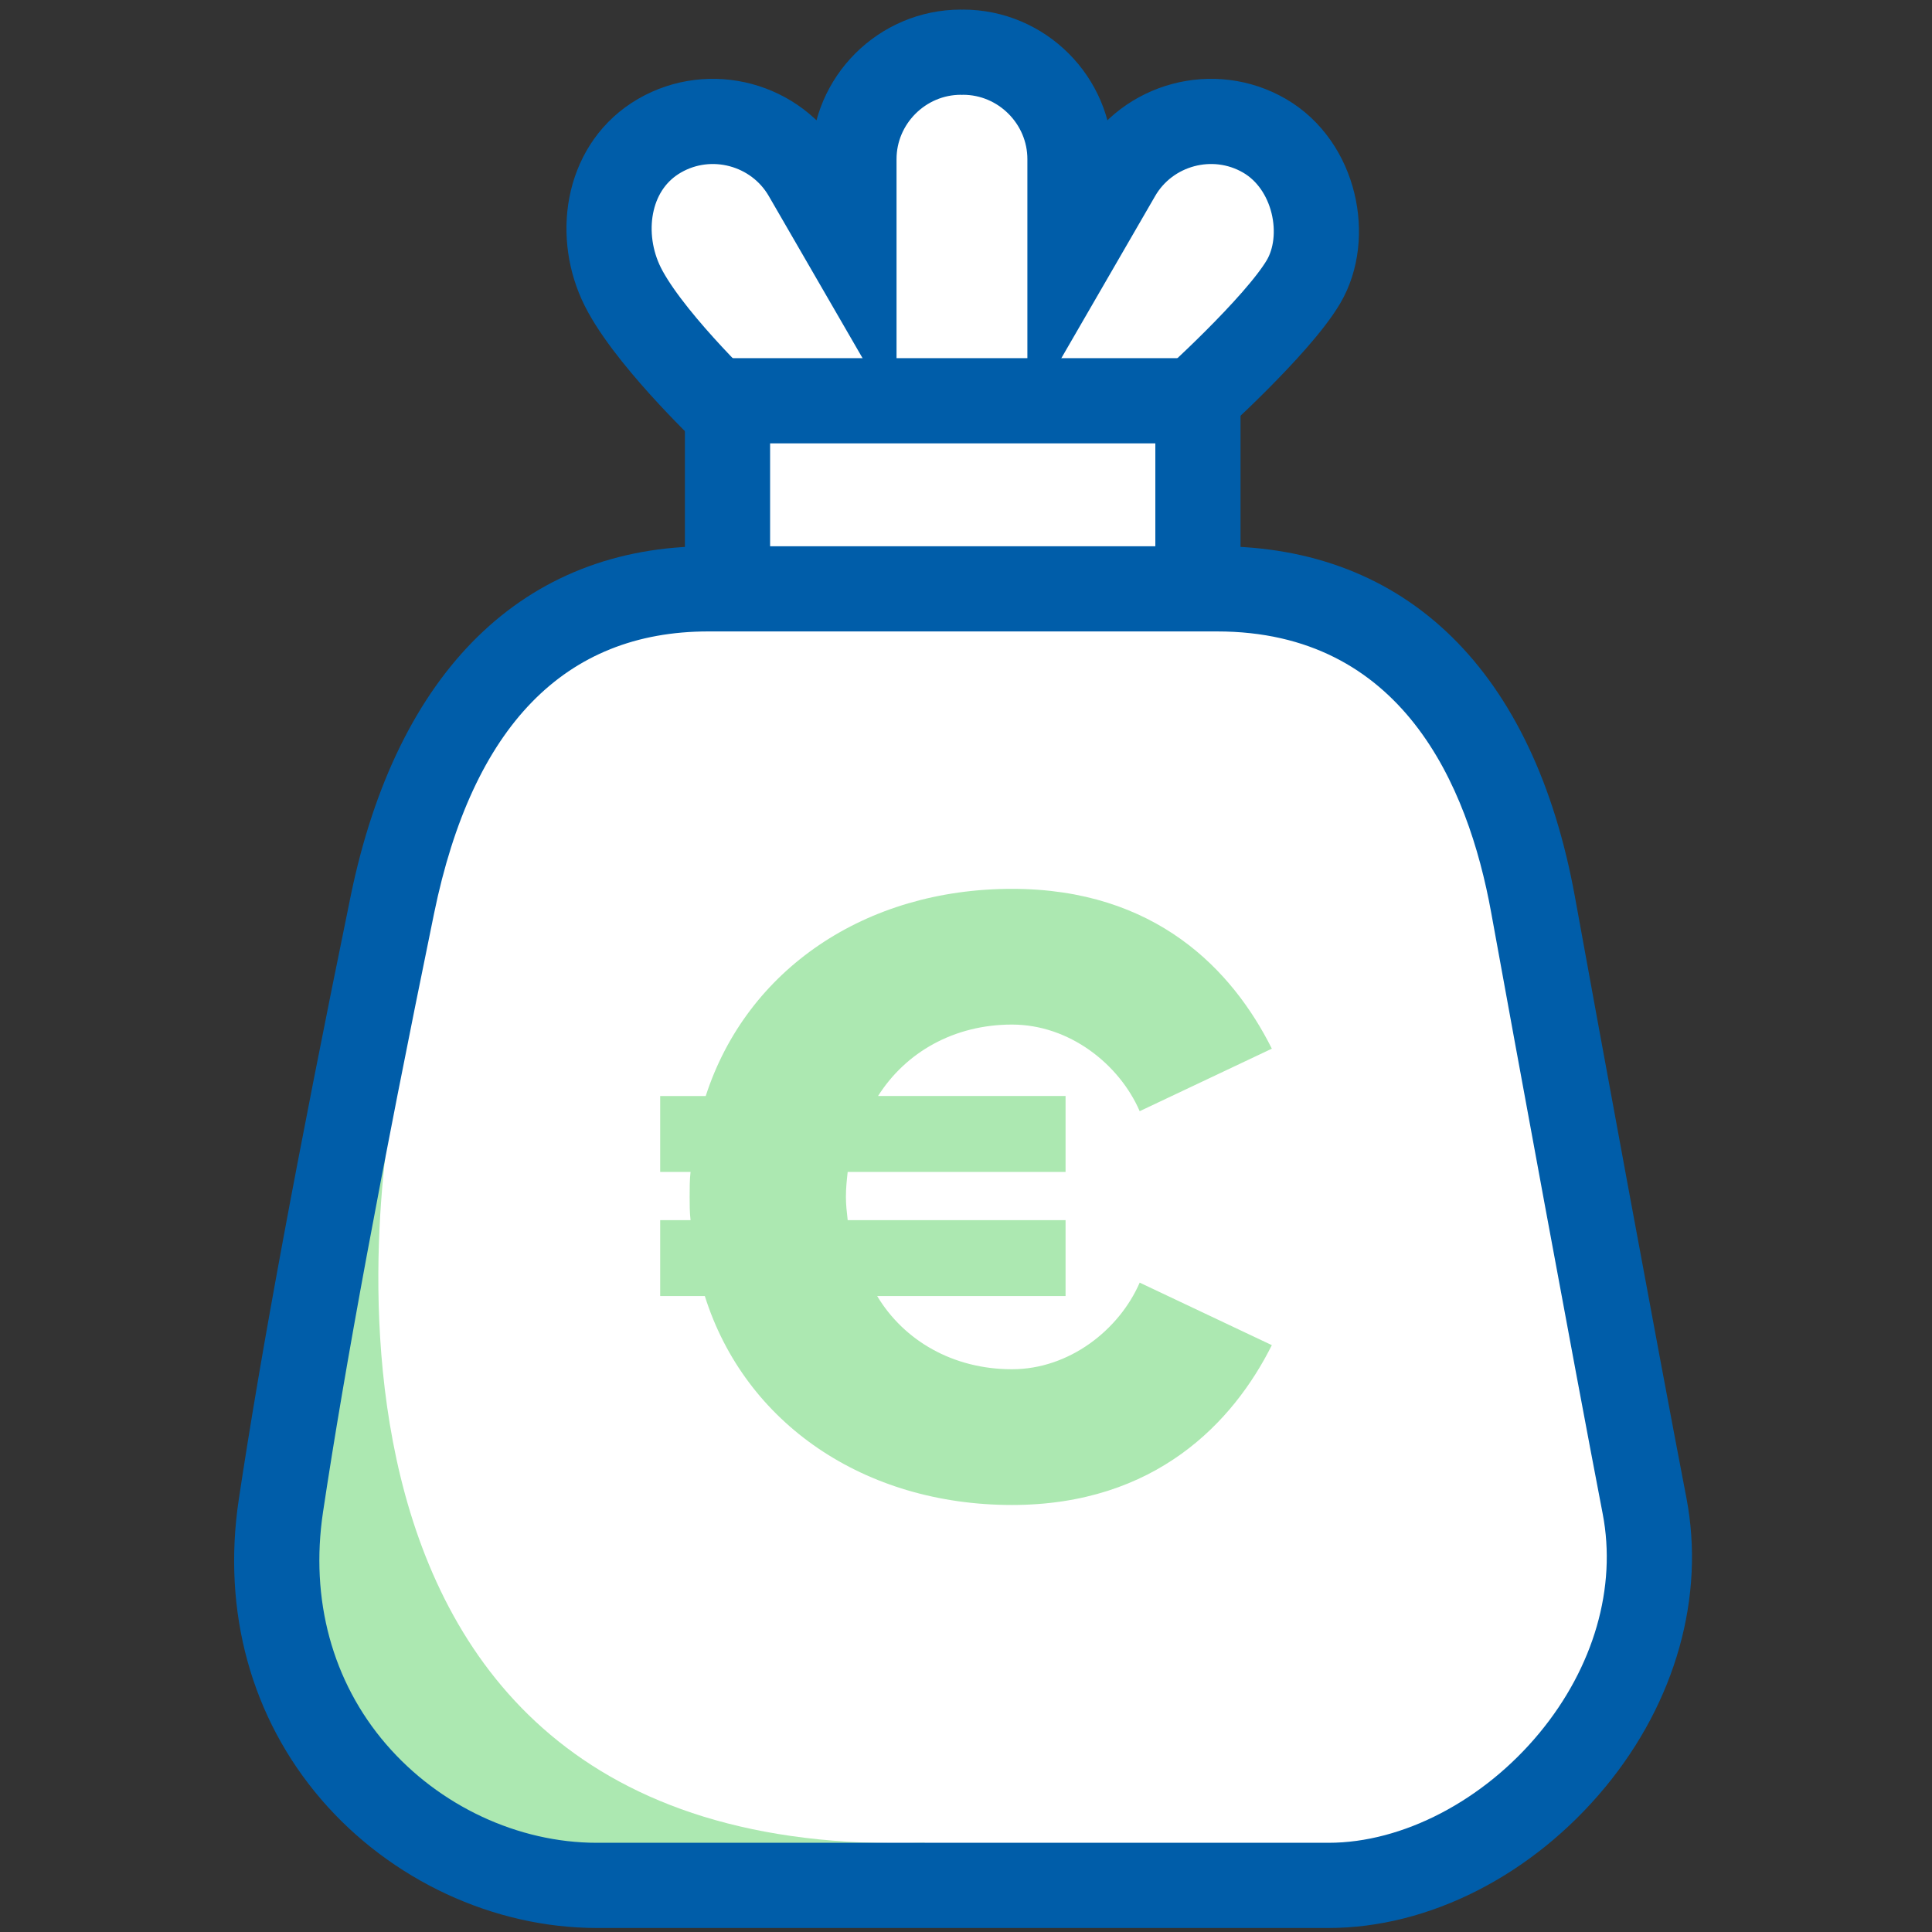
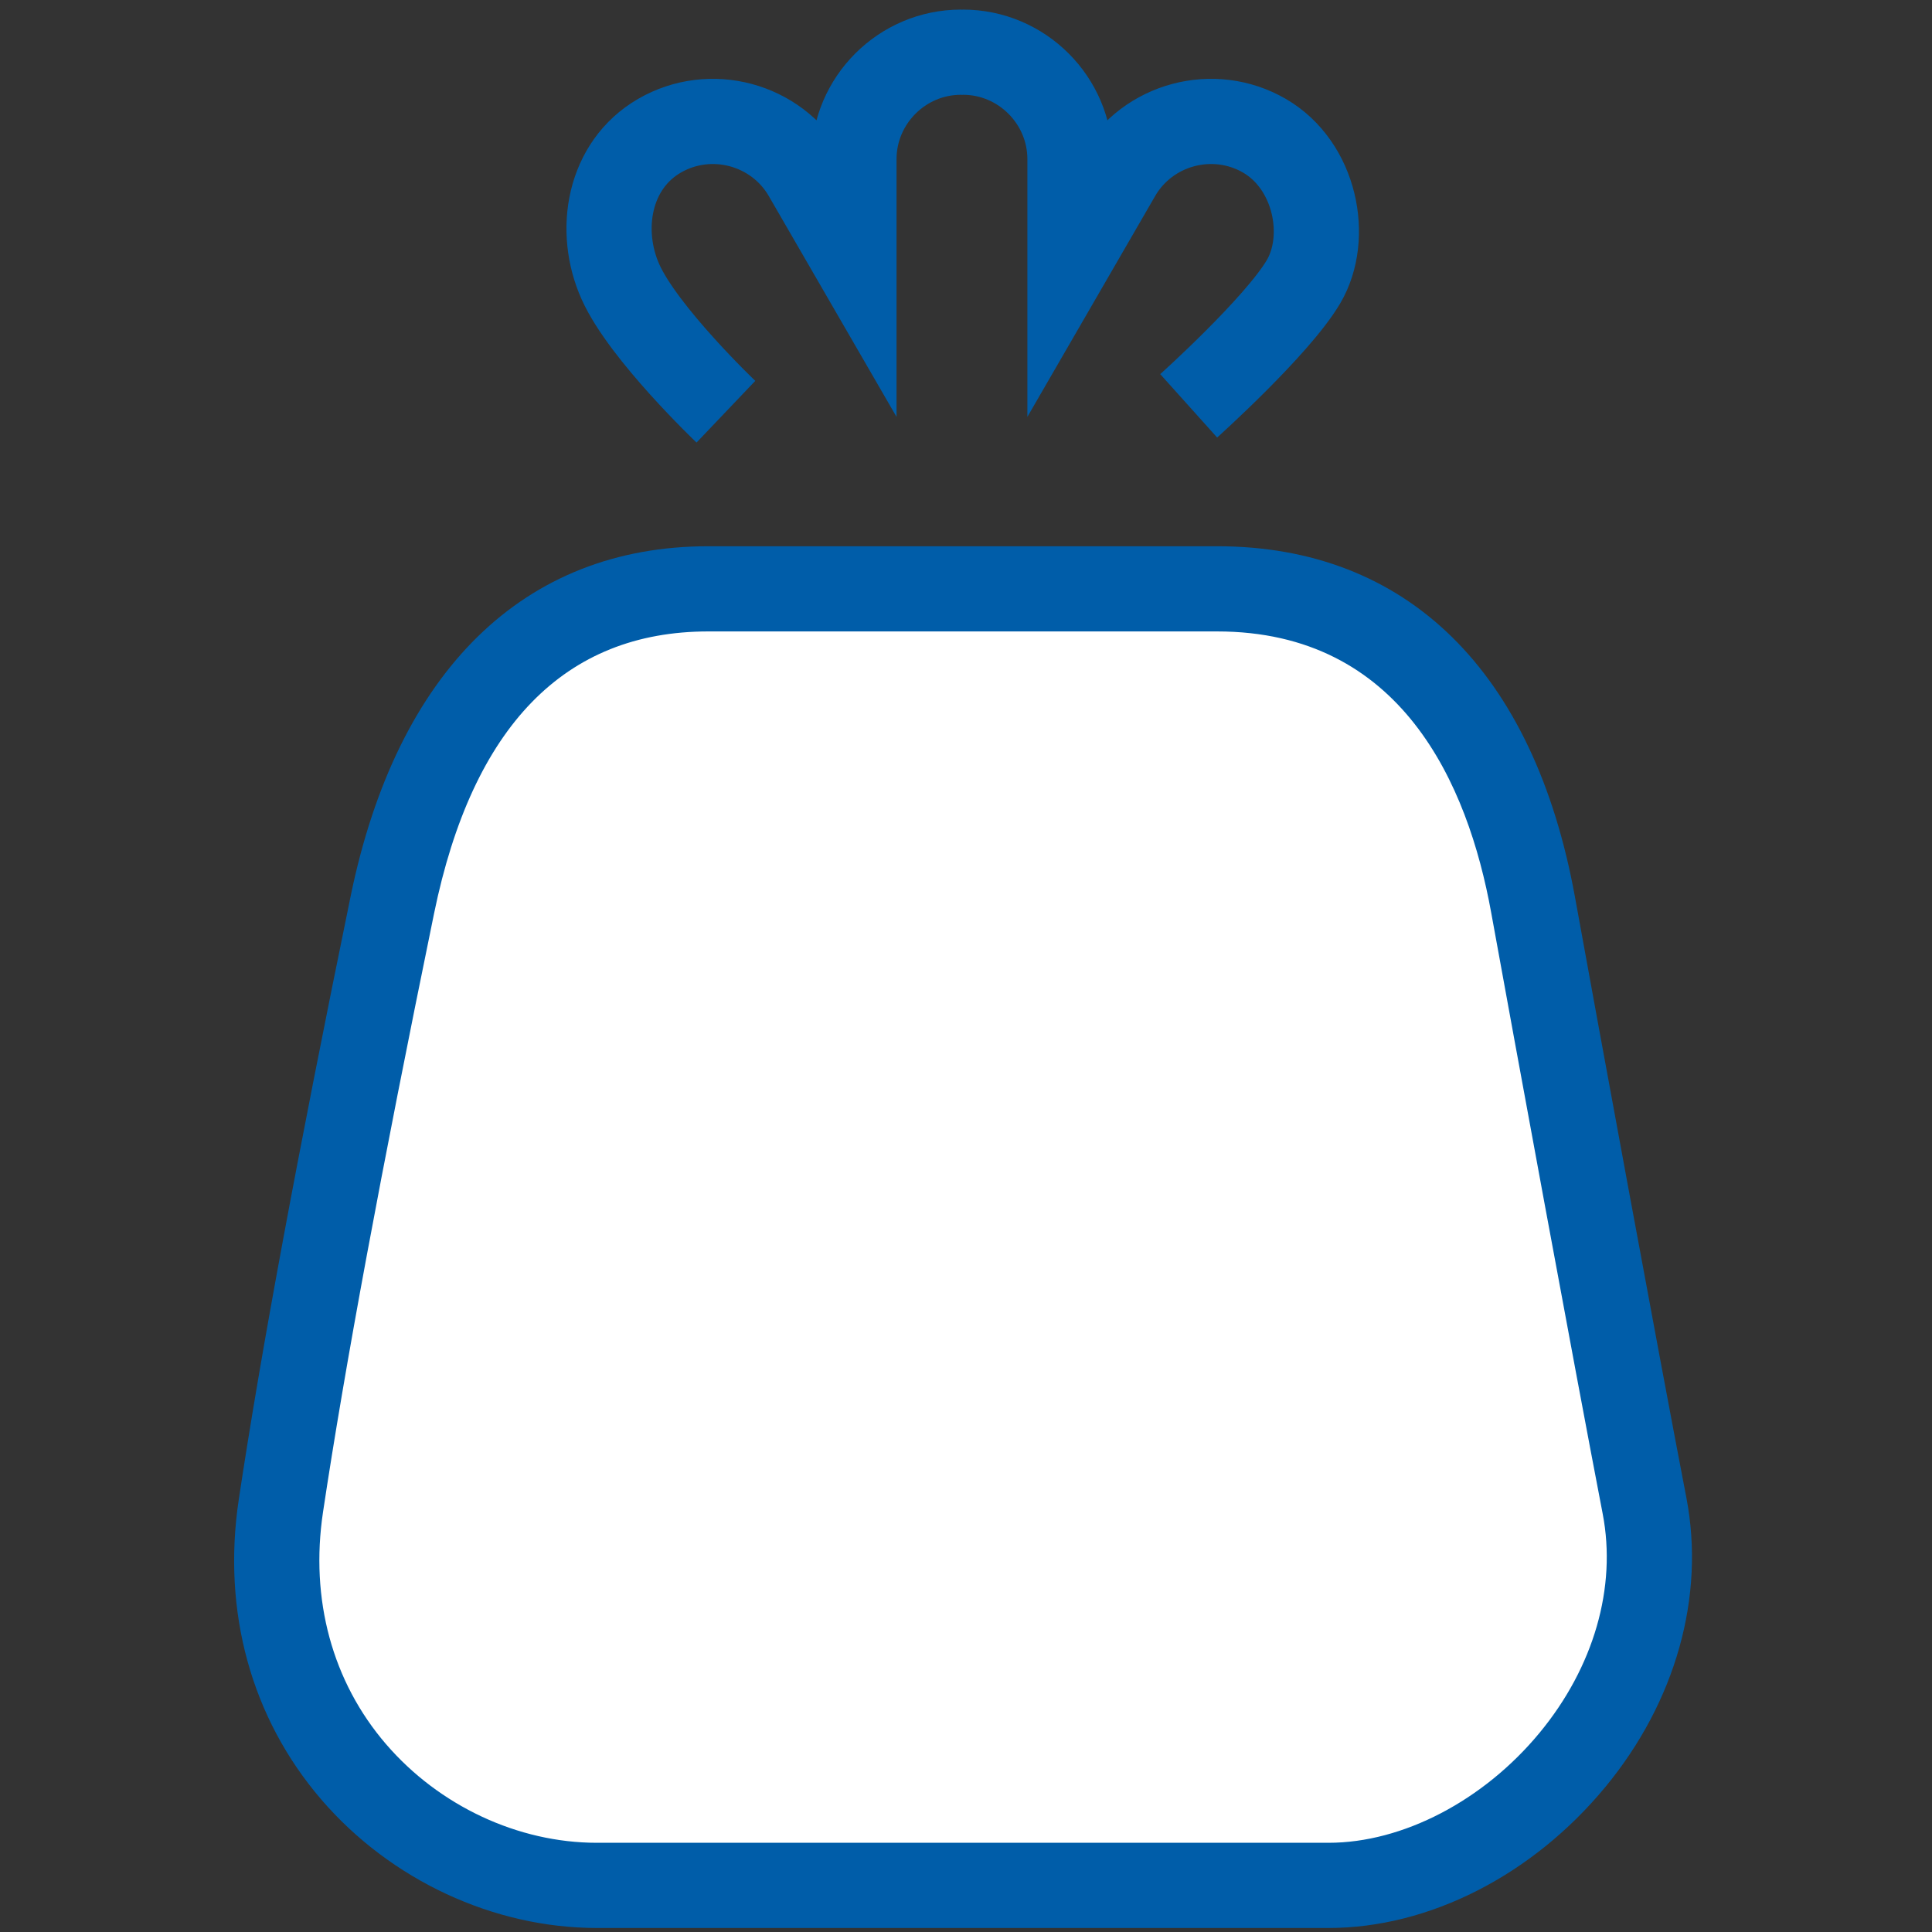
<svg xmlns="http://www.w3.org/2000/svg" version="1.1" id="Layer_1" x="0px" y="0px" viewBox="0 0 181.417 181.417" style="enable-background:new 0 0 181.417 181.417;" xml:space="preserve">
  <rect x="0" y="0" width="181.417" height="181.417" fill="#333333" stroke="none" />
  <style type="text/css">
	.st0{fill:#FFFFFF;}
	.st1{fill:#ACE8B1;}
	.st2{fill:none;stroke:#005DA9;stroke-width:8;stroke-miterlimit:10;}
	.st3{display:none;fill:#ACE8B1;}
	.st4{fill:#005DA9;}
</style>
  <g>
    <path class="st0" d="M124.756,177.04H56.045c-16.318,0-32.846-14.486-29.669-35.642c2.806-18.685,7.741-43.161,10.467-56.436   s9.97-29.669,29.669-29.669h47.777c20.214,0,27.305,16.637,29.669,29.669c2.364,13.032,7.774,42.442,10.467,56.436   C157.91,159.504,141.074,177.04,124.756,177.04z" />
-     <path class="st1" d="M37.04,102.911c0,0-15.055,72.077,49.793,70.129v5.657c0,0-56.118,2.72-59.316-22.396   C23.492,124.695,37.04,102.911,37.04,102.911z" />
-     <polygon class="st0" points="111.327,53.34 70.136,53.34 70.136,39.042 57.2,21.681 62.817,12.489 77.115,14.021 90.902,3.638    103.327,14.872 117.115,11.978 122.902,22.532 111.327,39.042  " />
-     <polyline class="st2" points="68.313,55.302 68.313,37.632 112.487,37.632 112.487,55.302  " />
    <path class="st2" d="M111.619,38.108c0,0,8.29-7.442,10.774-11.639s1.117-10.958-3.665-13.725s-10.958-1.117-13.724,3.665   l-4.532,7.834v-9.297c0-5.525-4.52-10.045-10.045-10.045c-0.033,0-0.064,0.01-0.098,0.01c-0.033,0-0.064-0.01-0.098-0.01   c-5.525,0-10.045,4.52-10.045,10.045v9.297l-4.532-7.834c-2.766-4.782-8.942-6.431-13.724-3.665s-5.829,8.899-3.665,13.725   c2.164,4.826,9.898,12.191,9.898,12.191" />
-     <path class="st3" d="M96.315,137.275v6.518h-7.95v-6.518c-7.595-0.717-13.107-3.439-17.19-7.379l6.516-9.24   c3.442,3.439,8.744,6.303,15.259,6.303c4.229,0,6.807-1.791,6.807-4.083c0-2.721-3.08-3.797-8.166-4.871   c-7.88-1.578-18.911-3.582-18.911-14.901c0-7.236,5.588-13.611,15.685-14.758v-6.734h7.95v6.804   c5.734,0.717,10.82,2.94,14.834,6.376l-6.737,8.814c-4.007-3.296-9.24-4.944-13.469-4.944c-4.083,0-5.658,1.648-5.658,3.724   c0,2.508,2.94,3.369,8.236,4.369c7.88,1.648,18.771,3.94,18.771,14.758C112.292,130.112,106.634,136.056,96.315,137.275z" />
-     <path class="st1" d="M107.018,120.441l12.409,5.869c-3.605,7.211-10.9,15.009-24.4,15.009c-13.834,0-25.07-7.63-28.843-19.62   h-4.192v-7.127h2.851c-0.084-0.755-0.084-1.425-0.084-2.18c0-0.839,0-1.594,0.084-2.348h-2.851v-7.127h4.276   c3.857-11.906,15.009-19.453,28.759-19.453c13.5,0,20.711,7.63,24.4,15.008l-12.409,5.869c-1.929-4.443-6.624-8.133-11.991-8.133   c-5.45,0-9.978,2.6-12.577,6.708h17.608v7.127H79.599c-0.084,0.754-0.167,1.509-0.167,2.348c0,0.755,0.083,1.425,0.167,2.18h20.459   v7.127H82.366c2.515,4.192,7.127,6.876,12.661,6.876C100.393,128.575,105.089,124.886,107.018,120.441z" />
    <path class="st4" d="M124.756,181.04H56.045c-9.699,0-19.365-4.502-25.857-12.042c-6.59-7.653-9.349-17.667-7.767-28.194   c2.066-13.758,5.501-32.287,10.504-56.647c4.353-21.193,16.281-32.864,33.588-32.864h47.777c17.814,0,29.749,11.704,33.604,32.955   c2.193,12.089,7.69,42.01,10.459,56.394c1.78,9.248-0.995,19.149-7.615,27.166C143.894,176.093,134.182,181.04,124.756,181.04z    M66.512,59.292c-13.479,0-22.143,8.907-25.751,26.474c-4.974,24.218-8.385,42.61-10.43,56.225   c-1.23,8.188,0.872,15.926,5.918,21.787c4.994,5.8,12.394,9.262,19.795,9.262h68.711c6.96,0,14.552-3.957,19.812-10.327   c5.096-6.169,7.256-13.663,5.929-20.56c-2.774-14.412-8.279-44.374-10.475-56.478c-2.184-12.036-8.421-26.383-25.733-26.383H66.512   z" />
  </g>
</svg>